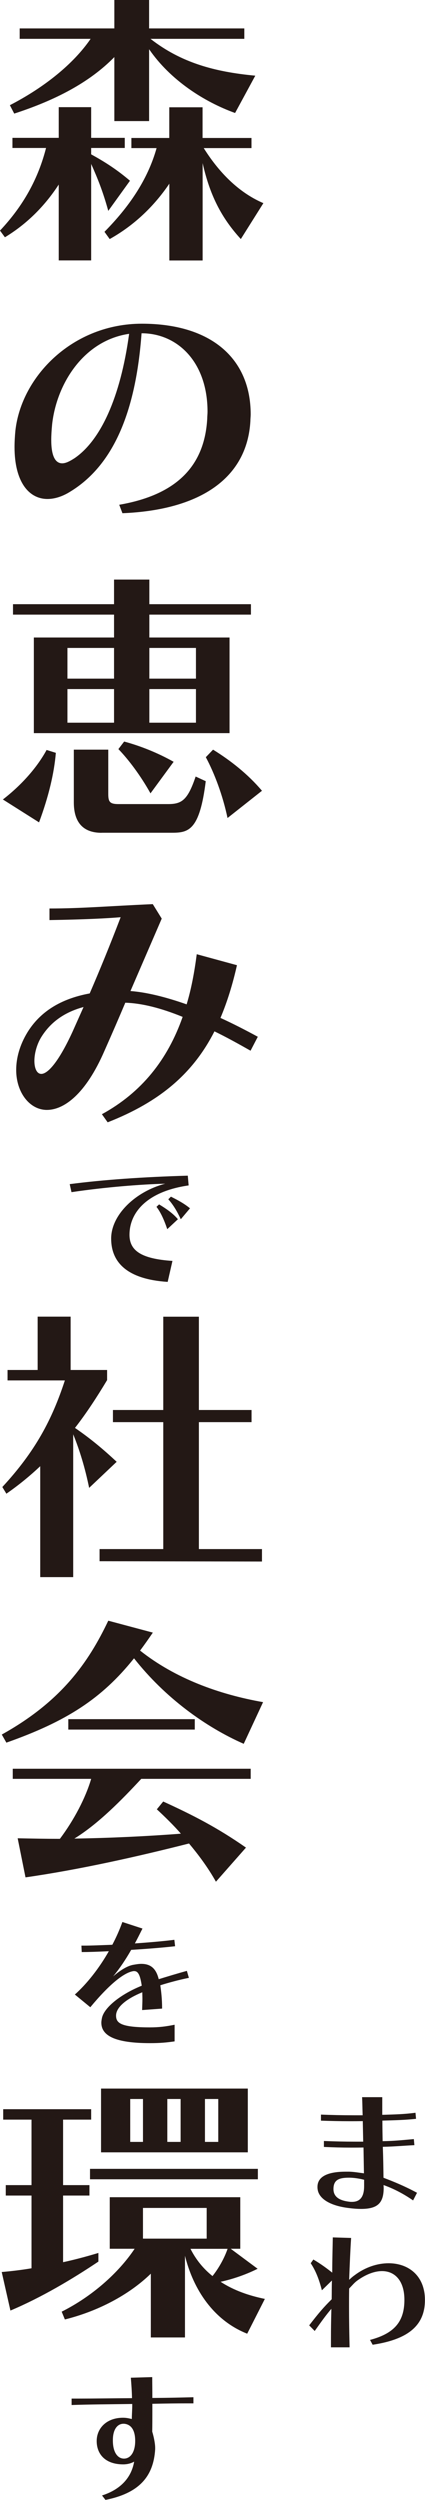
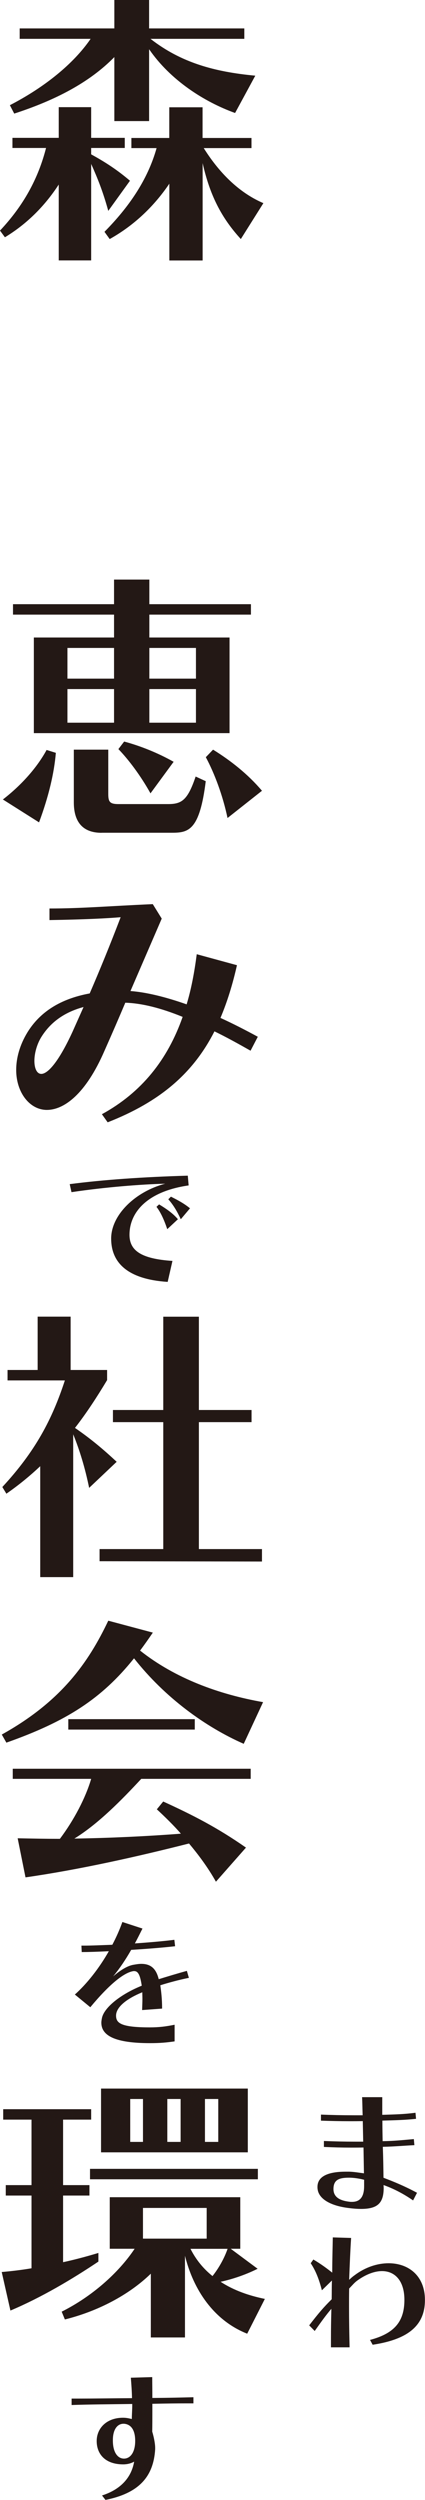
<svg xmlns="http://www.w3.org/2000/svg" viewBox="0 0 69.32 407.33">
  <g fill="#231815">
    <path d="m9.58 42.44v-12.37c-2.27 3.49-5.19 6.42-8.78 8.59l-.8-1.09c3.82-4.06 6.23-8.45 7.51-13.46h-5.48v-1.65h7.55v-5h5.29v5h5.48v1.65h-5.48v1.04c2.41 1.32 4.34 2.6 6.33 4.3l-3.54 4.91c-.85-3.07-1.65-5.1-2.79-7.65v15.72h-5.29zm28.76-24.03c-5.1-1.84-10.58-5.38-14.02-10.39v11.71h-5.67v-10.43c-4.06 4.15-9.63 7.03-16.33 9.21l-.71-1.37c5.67-2.93 10.39-6.75 13.17-10.81h-11.57v-1.7h15.44v-4.63h5.67v4.63h15.53v1.7h-15.3c4.96 3.87 10.43 5.38 17.09 6l-3.3 6.09zm.94 20.54c-3.16-3.45-5.05-7.13-6.23-12.37v15.86h-5.43v-12.51c-2.36 3.49-5.57 6.7-9.73 9.02l-.85-1.18c3.92-3.97 7.03-8.4 8.5-13.64h-4.11v-1.65h6.18v-5h5.43v5h7.98v1.65h-7.79c2.79 4.44 6.09 7.41 9.73 8.97z" />
-     <path d="m19.45 82.24c9.58-1.65 13.93-6.52 14.35-14.02 0-.38.05-.76.05-1.13 0-8.12-4.91-12.79-10.76-12.79-.94 12.94-4.67 21.58-11.66 25.82-1.28.8-2.55 1.18-3.68 1.18-3.07 0-5.38-2.83-5.38-8.45 0-.85.05-1.75.14-2.69.99-8.88 9.39-17.42 20.63-17.42s17.75 5.62 17.75 14.78c0 .33-.05.71-.05 1.09-.52 9.21-8.07 14.49-20.87 15.01l-.52-1.37zm-10.95-13.07c-.09.94-.14 1.79-.14 2.5 0 2.64.66 3.82 1.79 3.82.57 0 1.23-.33 2.03-.85 4.2-2.88 7.46-9.82 8.88-20.25-7.46 1.09-11.85 8.21-12.56 14.78z" />
    <path d="m.47 130.26c3.12-2.41 5.62-5.29 7.13-8.07l1.51.47c-.28 3.35-1.18 7.13-2.74 11.33l-5.9-3.73zm5.05-10.81v-15.58h13.08v-3.73h-16.48v-1.7h16.48v-4.01h5.76v4.01h16.57v1.7h-16.57v3.73h13.08v15.58zm13.08-13.88h-7.6v5h7.6zm0 6.7h-7.6v5.48h7.6zm-2.03 23.42c-3.3 0-4.53-2.03-4.53-4.96v-8.59h5.62v7.22c0 1.27.24 1.65 1.65 1.65h8.07c2.22 0 3.21-.57 4.53-4.49l1.65.76c-.99 7.98-2.79 8.4-5.48 8.4h-11.52zm7.98-6.42c-1.6-2.88-3.59-5.52-5.24-7.22l.94-1.23c2.64.71 5.48 1.84 8.07 3.3l-3.78 5.15zm7.41-23.7h-7.6v5h7.6zm0 6.7h-7.6v5.48h7.6zm5.15 21.01c-.76-3.64-2.12-7.27-3.54-9.91l1.18-1.23c2.83 1.75 5.67 3.97 7.98 6.7z" />
    <path d="m40.88 171.2c-2.08-1.18-4.06-2.27-5.9-3.16-3.49 6.85-8.88 11.47-17.42 14.82l-.94-1.32c6.47-3.54 10.72-8.88 13.17-15.86-3.59-1.46-6.66-2.22-9.35-2.31-1.04 2.46-2.12 4.96-3.4 7.84-3.07 7.08-6.61 9.63-9.4 9.63s-5-2.83-5-6.51c0-1.94.57-4.06 1.84-6.14 1.98-3.21 5.24-5.43 10.15-6.33 1.65-3.82 3.26-7.74 5.05-12.42-2.17.19-6.04.38-11.61.47v-1.89c5.19 0 9.4-.38 16.85-.71l1.46 2.36-5.1 11.8c2.55.19 5.67.94 9.16 2.17.76-2.5 1.27-5.24 1.65-8.17l6.56 1.79c-.71 3.16-1.61 6.04-2.69 8.59 1.98.9 4.01 1.94 6.09 3.07l-1.18 2.27zm-27.24-7.13c-3.16.85-5.43 2.5-6.94 4.96-.71 1.18-1.09 2.64-1.09 3.82s.38 2.12 1.13 2.12c.99 0 2.74-1.75 5.1-6.89l1.79-4.01z" />
    <path d="m27.35 208.86c-6.63-.43-9.22-3.19-9.22-7.06s3.97-7.68 8.82-8.94c-3.99.1-9.87.57-15.29 1.38l-.29-1.31c5.42-.71 11.98-1.17 19.26-1.38l.14 1.59c-6.96 1-9.65 4.54-9.65 8.04 0 2.54 1.83 3.92 7.01 4.26zm-.07-8.59c-.52-1.55-1.09-2.78-1.76-3.64l.43-.4c1.16.71 2.23 1.43 3.07 2.42zm2.21-1.61c-.62-1.35-1.28-2.42-2.04-3.26l.43-.43c1.02.52 2.07 1.05 3.11 1.9l-1.5 1.78z" />
    <path d="m6.56 256.97v-18.08c-1.65 1.56-3.49 3.07-5.52 4.48l-.66-1.09c5.38-5.81 8.12-11 10.2-17.37h-9.35v-1.7h4.91v-8.69h5.38v8.69h5.95v1.65c-1.7 2.83-3.4 5.43-5.24 7.79 2.55 1.75 4.58 3.45 6.8 5.52l-4.49 4.25c-.66-3.21-1.51-6.04-2.6-8.73v23.27h-5.38zm9.68-2.6v-1.98h10.39v-20.68h-8.21v-1.98h8.21v-15.2h5.81v15.2h8.59v1.98h-8.59v20.68h10.29v2.03z" />
    <path d="m39.75 284.12c-6.23-2.74-12.84-7.51-17.89-13.93-5.29 6.61-11.05 10.29-20.82 13.74l-.75-1.32c9.68-5.38 14.12-11.71 17.37-18.55l7.27 1.94c-.71 1.04-1.37 1.98-2.08 2.93 5.71 4.53 12.84 7.13 20.06 8.4l-3.16 6.8zm-4.53 22.47c-1.32-2.36-2.93-4.49-4.39-6.23-8.36 2.12-17.8 4.25-26.67 5.52l-1.28-6.37c2.64.05 4.39.09 6.89.09 2.31-3.07 4.2-6.7 5.1-9.77h-12.79v-1.65h38.81v1.65h-17.85c-3.16 3.4-6.99 7.32-10.91 9.73 5.81-.09 11.94-.38 17.37-.8-1.13-1.32-2.69-2.83-3.92-3.97l1.04-1.27c4.86 2.22 8.83 4.25 13.5 7.51l-4.91 5.57zm-24.08-24.79v-1.7h20.63v1.7z" />
    <path d="m28.49 332.6c-1.31.19-2.38.29-4.02.29-5.8 0-7.94-1.26-7.94-3.33 0-.26.05-.52.1-.78.36-1.69 3.02-3.85 6.49-5.25-.26-1.74-.59-2.38-1.24-2.38-.07 0-.14 0-.21.02-1.43.26-3.73 2-6.94 5.87l-2.52-2.07c1.95-1.74 3.95-4.26 5.54-7.06-1.81.09-3.4.14-4.42.14l-.05-1.05h.45c1.12 0 2.76-.07 4.59-.14.64-1.21 1.19-2.45 1.64-3.71l3.28 1.07c-.43.86-.83 1.66-1.24 2.42 2.45-.17 4.83-.38 6.44-.59l.12 1.05c-1.83.21-4.52.43-7.16.59-.9 1.57-1.83 2.97-2.95 4.33 1.09-.95 2.26-1.69 3.21-1.88.5-.09.97-.17 1.38-.17 1.52 0 2.42.74 2.85 2.5 1.28-.4 3.11-.95 4.59-1.36l.33 1.14c-1.57.31-3.4.81-4.66 1.21.14 1.02.29 2.16.29 3.8l-3.26.24c.02-.69.05-1.28.05-1.83 0-.38-.02-.74-.02-1.07-2.62 1.07-4.28 2.45-4.28 3.8 0 1.21.76 1.92 5.49 1.92 1.54 0 2.61-.14 4.06-.43v2.69z" />
    <path d="m16.05 368.48c-4.3 2.88-9.3 5.85-14.35 7.98l-1.42-6.28c1.6-.14 3.21-.33 4.86-.61v-11.85h-4.2v-1.7h4.2v-10.67h-4.62v-1.7h14.35v1.7h-4.58v10.67h4.3v1.7h-4.3v10.86c1.94-.42 3.87-.94 5.76-1.51v1.42zm24.27 11.75c-5.48-2.17-8.78-7.18-10.15-12.7v13.31h-5.57v-10.39c-3.59 3.49-8.69 6.14-14.02 7.46l-.52-1.27c4.91-2.46 9.25-6.28 11.9-10.25h-4.06v-8.4h21.29v8.4h-1.56l4.39 3.26c-1.98.99-4.11 1.7-6.04 2.12 2.17 1.42 4.67 2.27 7.22 2.79zm-25.64-25.16v-1.7h27.38v1.7zm1.8-4.39v-10.39h23.94v10.39zm6.84-8.69h-2.08v6.99h2.08zm10.39 17.75h-10.39v5h10.39zm-4.25-17.75h-2.17v6.99h2.17zm1.61 24.41c.9 1.79 2.12 3.26 3.59 4.44.94-1.18 1.89-2.79 2.46-4.44h-6.04zm4.53-24.41h-2.17v6.99h2.17z" />
    <path d="m16.63 406.59c2.9-.93 4.78-2.78 5.25-5.52-.43.26-1.07.45-1.78.45-2.97 0-4.33-1.71-4.33-3.8s1.62-3.8 4.3-3.8c.59 0 1.02.12 1.43.21 0-.69.07-1.54.07-2.21v-.24c-3.85.05-7.18.07-9.89.17v-1.05h1.17c2.45 0 5.37-.05 8.68-.07-.02-1.14-.1-2.19-.19-3.33l3.49-.1c0 .95.02 1.97.02 3.4 2.83-.02 4.64-.07 6.7-.12v1h-1.09c-1.62 0-3.3.02-5.61.07v1.43c0 1.07 0 2.04-.02 3.11.21.67.48 1.85.48 2.66v.19c-.26 4.45-2.62 7.18-8.11 8.27l-.57-.74zm1.78-8.86c.02 1.76.74 2.85 1.81 2.85s1.83-1.07 1.83-2.88c0-1.95-.81-2.73-1.83-2.8h-.07c-1.02 0-1.74.95-1.74 2.66z" />
-     <path d="m67.4 358.53c-1.76-1.22-3.38-2-4.84-2.52 0 .16.02.34.02.47 0 2.48-1.01 3.42-3.69 3.42-.56 0-1.21-.04-1.96-.14-2.95-.34-4.95-1.46-5.13-3.11-.02-.11-.02-.22-.02-.34 0-1.64 1.58-2.48 4.61-2.48h.56c.79.02 1.71.18 2.41.27l-.07-4.21c-.7.02-1.35.02-1.98.02-1.58 0-2.97-.04-4.48-.11v-.97c1.73.07 3.31.11 5.2.11h1.21l-.07-3.35c-.74.02-1.44.02-2.09.02-1.71 0-3.2-.04-4.73-.09v-.99c1.71.07 3.42.11 5.47.11h1.33c-.04-1.06-.04-1.94-.09-2.95h3.29v2.88c2.09-.07 3.49-.09 5.42-.34l.09.99c-1.85.2-3.4.23-5.49.29 0 1.19.02 2.14.04 3.35 1.85-.02 3.29-.18 5.09-.34l.09.99c-1.82.09-3.29.23-5.15.27.07 1.82.09 3.35.11 5.04 1.69.65 3.35 1.31 5.47 2.45l-.63 1.22zm-8.01-3.38c-.76-.2-1.69-.34-2.43-.34-1.55 0-2.57.27-2.57 1.85 0 1.33 1.06 1.89 2.61 2.07.14.02.29.02.41.02 1.33 0 1.98-.83 1.98-2.57v-1.04z" />
+     <path d="m67.4 358.53c-1.76-1.22-3.38-2-4.84-2.52 0 .16.02.34.02.47 0 2.48-1.01 3.42-3.69 3.42-.56 0-1.21-.04-1.96-.14-2.95-.34-4.95-1.46-5.13-3.11-.02-.11-.02-.22-.02-.34 0-1.64 1.58-2.48 4.61-2.48h.56c.79.02 1.71.18 2.41.27l-.07-4.21c-.7.02-1.35.02-1.98.02-1.58 0-2.97-.04-4.48-.11v-.97c1.73.07 3.31.11 5.2.11h1.21l-.07-3.35c-.74.02-1.44.02-2.09.02-1.71 0-3.2-.04-4.73-.09v-.99c1.71.07 3.42.11 5.47.11h1.33c-.04-1.06-.04-1.94-.09-2.95h3.29v2.88c2.09-.07 3.49-.09 5.42-.34l.09.99c-1.85.2-3.4.23-5.49.29 0 1.19.02 2.14.04 3.35 1.85-.02 3.29-.18 5.09-.34l.09.99c-1.82.09-3.29.23-5.15.27.07 1.82.09 3.35.11 5.04 1.69.65 3.35 1.31 5.47 2.45l-.63 1.22zm-8.01-3.38c-.76-.2-1.69-.34-2.43-.34-1.55 0-2.57.27-2.57 1.85 0 1.33 1.06 1.89 2.61 2.07.14.02.29.02.41.02 1.33 0 1.98-.83 1.98-2.57v-1.04" />
    <path d="m60.36 381.24c4.1-1.08 5.6-3.11 5.6-6.53 0-3.08-1.53-4.68-3.65-4.68-1.19 0-2.57.5-3.96 1.49-.52.36-.81.74-1.4 1.35-.02 1.08-.02 2.05-.02 2.99 0 2.27.04 4.25.09 6.59h-3.04v-1.53c0-1.46.02-2.75.07-4.75-.88 1.04-1.51 1.91-2.72 3.62l-.9-.92c1.58-2.05 2.34-2.93 3.67-4.25.02-1.15 0-1.96.04-3.06l-1.64 1.6c-.41-1.62-.97-3.15-1.82-4.41l.43-.61c1.37.81 2.27 1.51 3.08 2.14 0-2.21.07-4.19.09-5.74l2.99.09c-.13 1.98-.23 4.34-.32 6.82.29-.27.56-.52.88-.74 1.73-1.31 3.71-1.96 5.56-1.96 3.2 0 5.92 2 5.92 5.99s-2.52 6.39-8.53 7.29l-.43-.79z" />
  </g>
</svg>